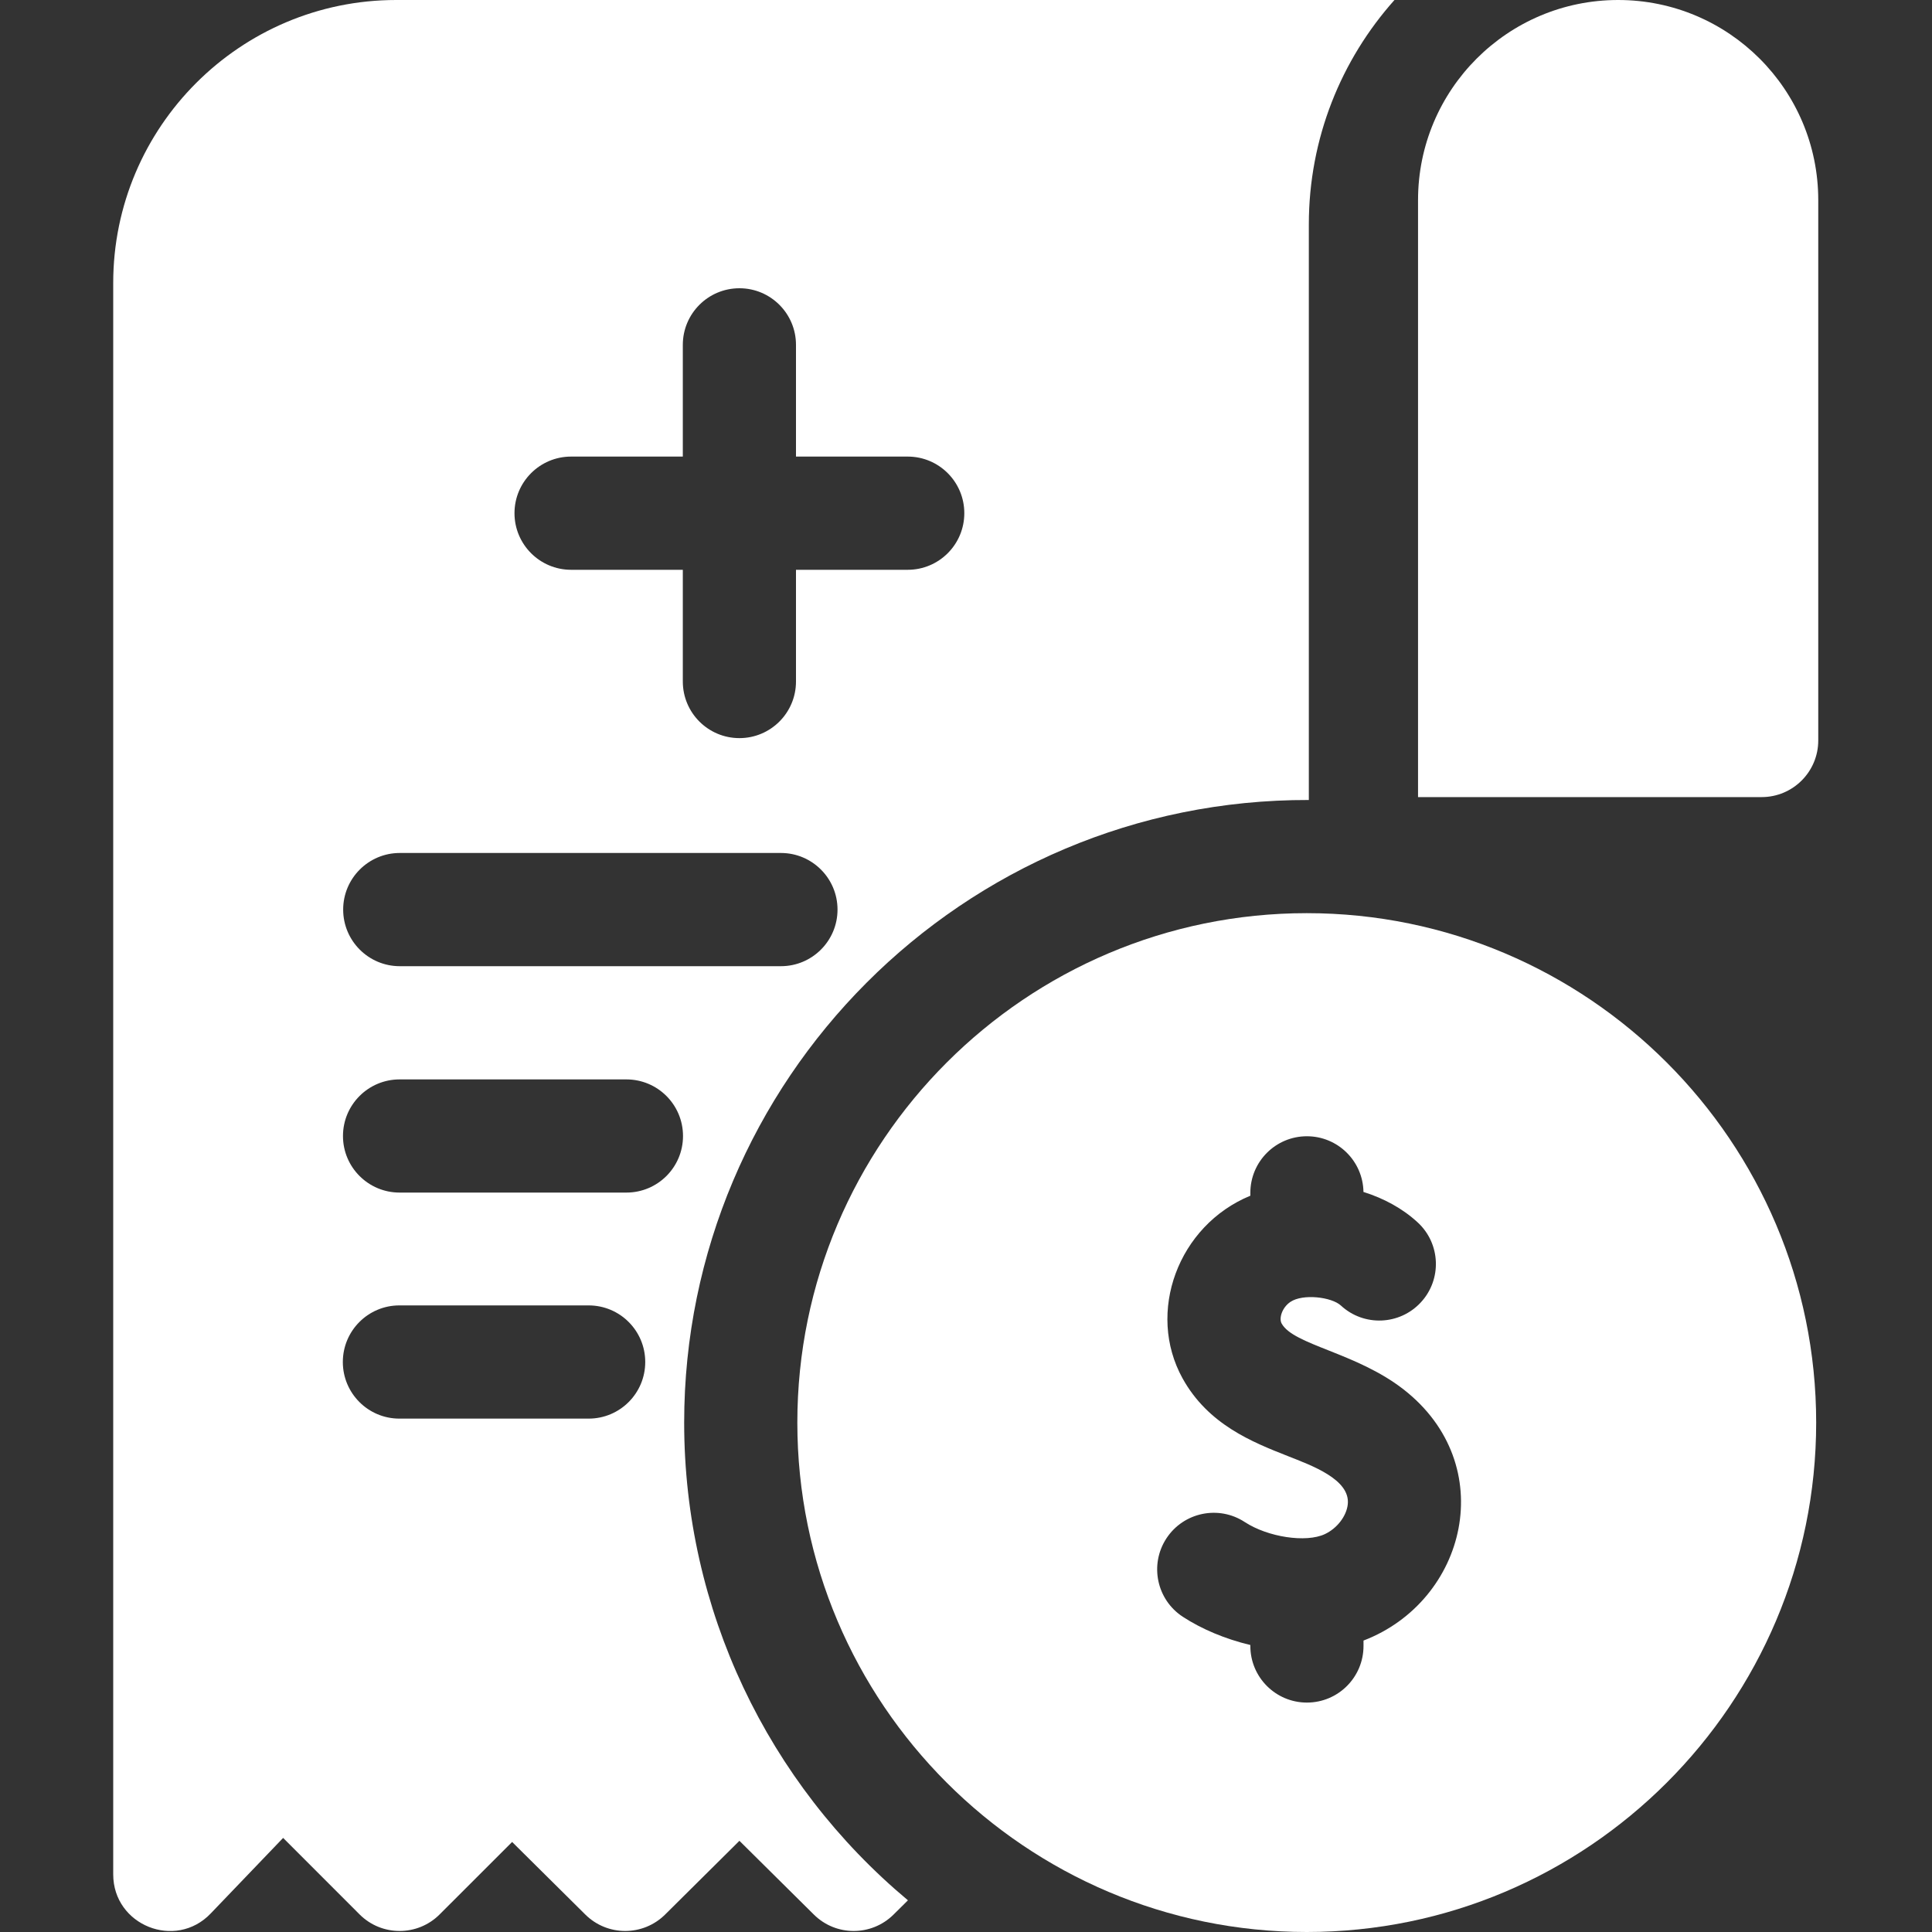
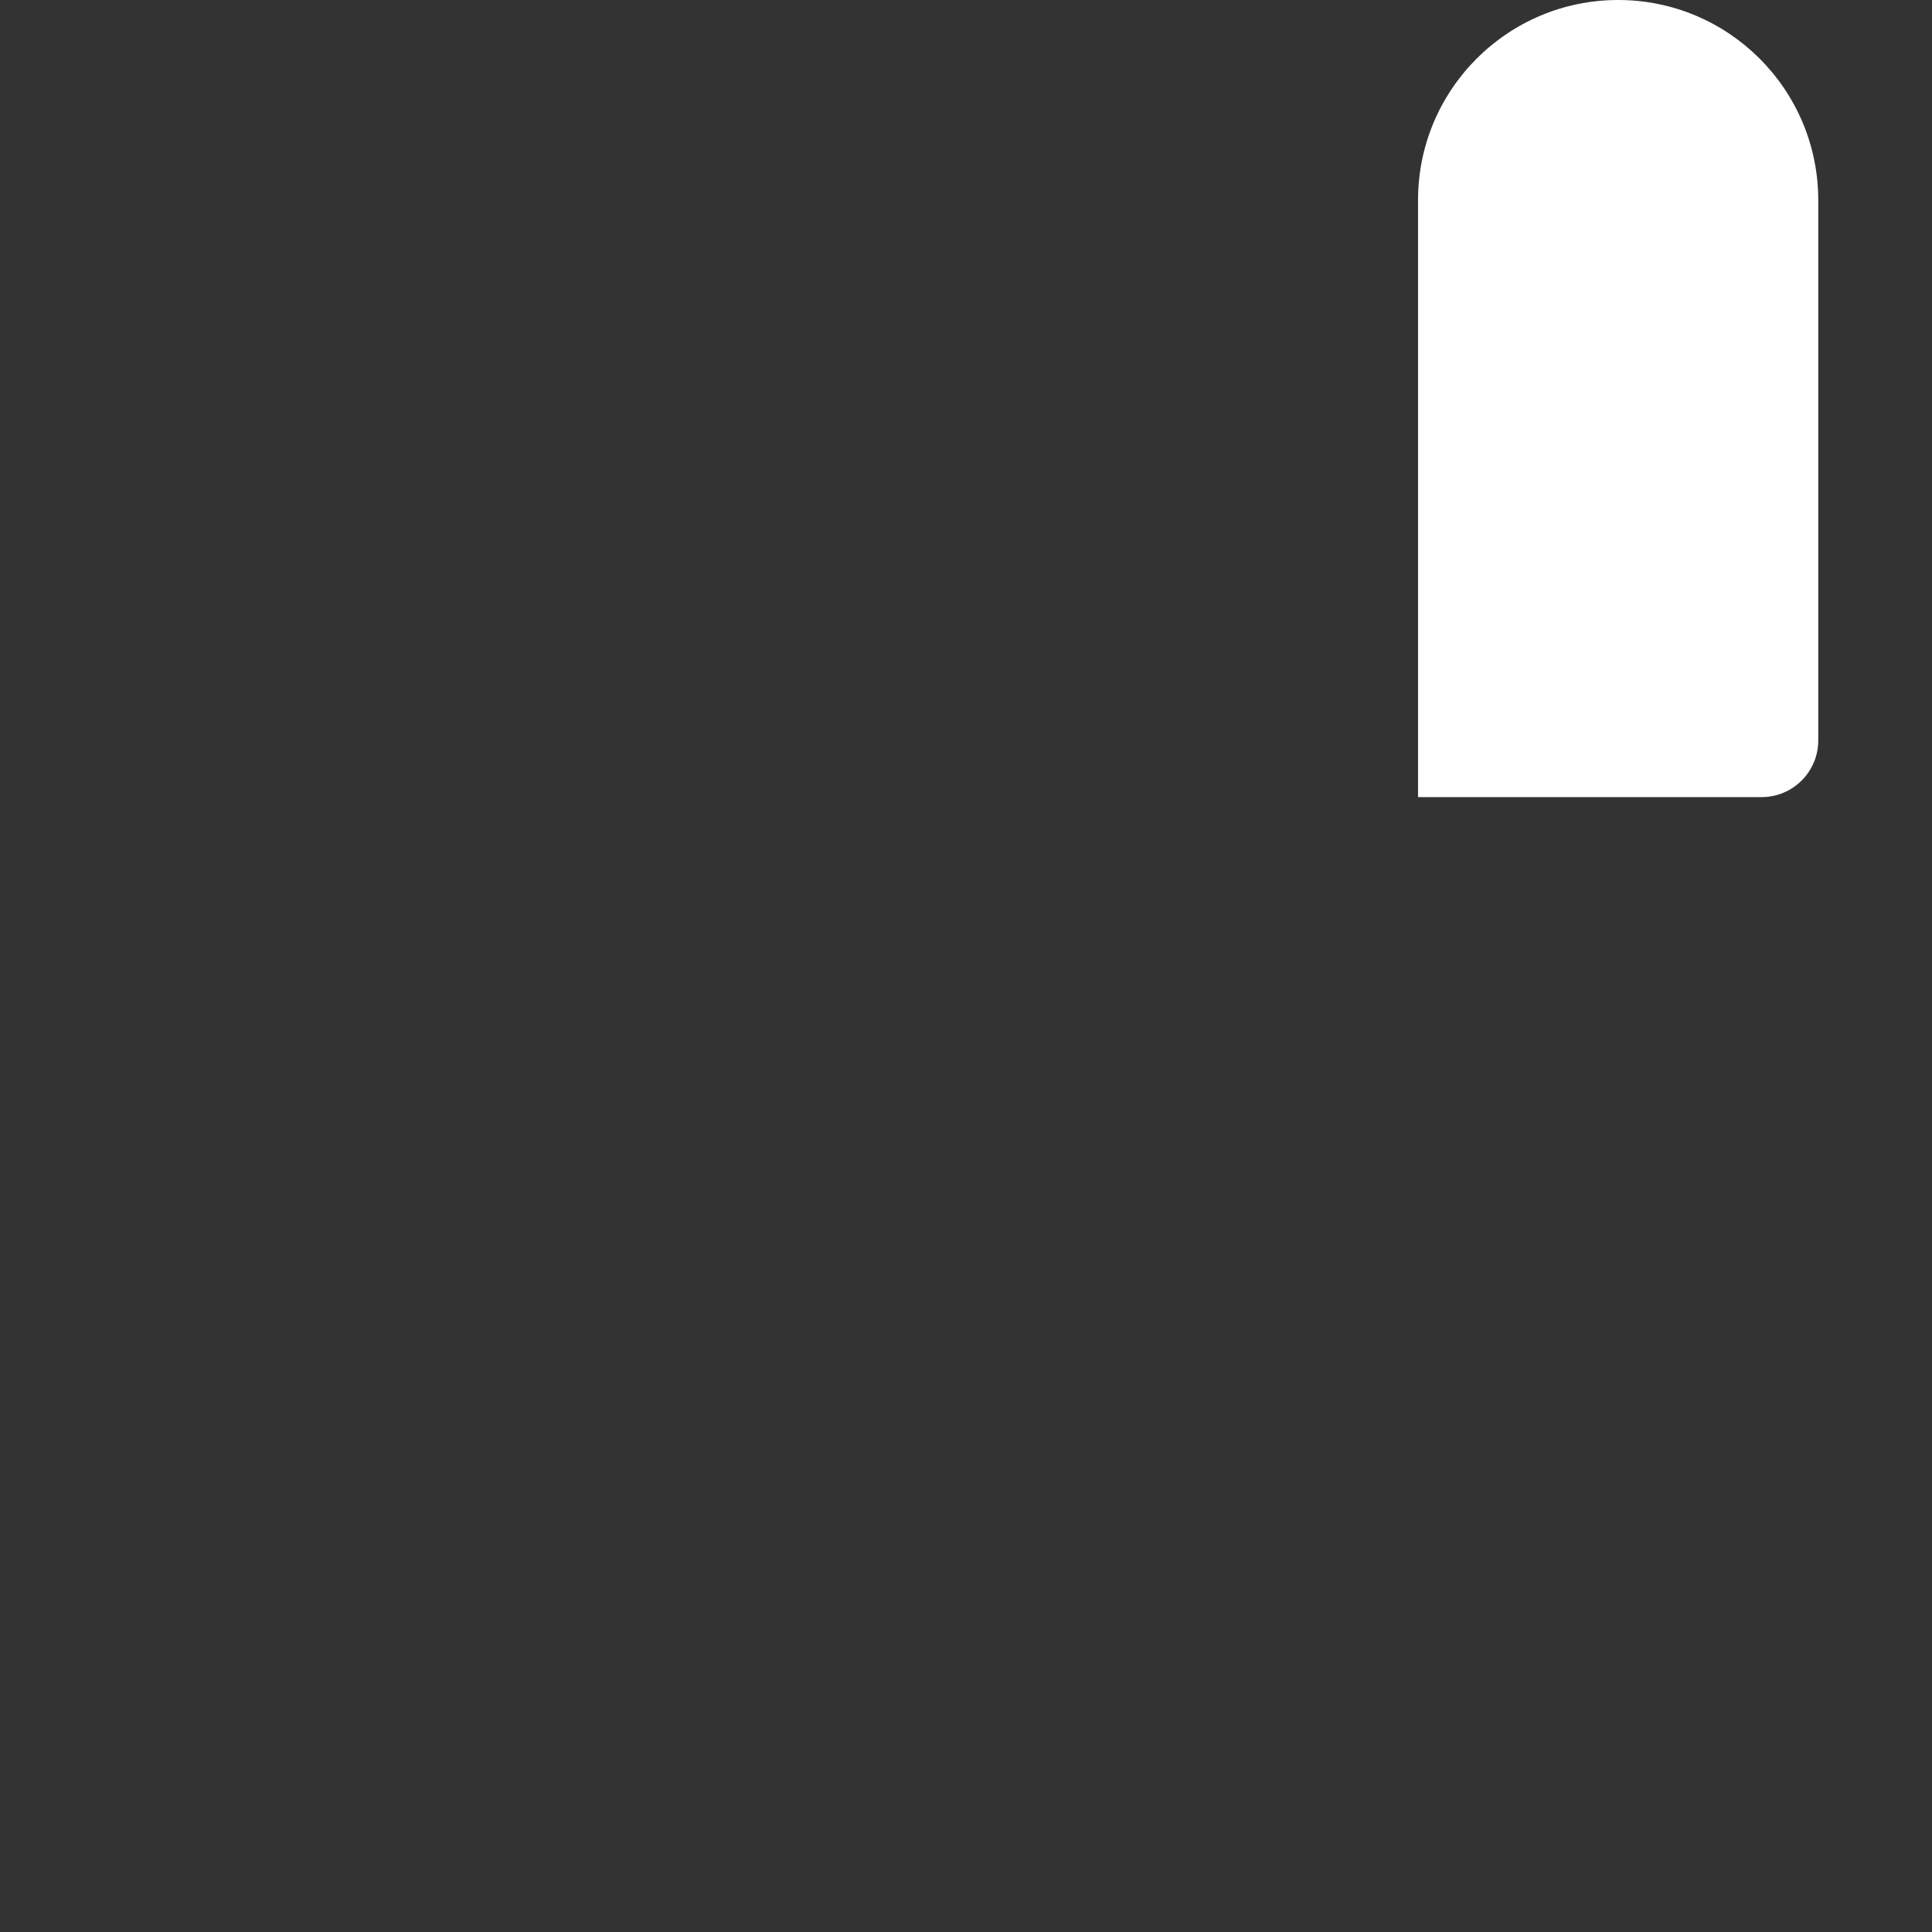
<svg xmlns="http://www.w3.org/2000/svg" width="40" height="40" viewBox="0 0 40 40" fill="none">
  <rect x="0" y="0" width="40" height="40" fill="#333333" stroke="none" />
  <path d="M33.502 0C31.214 0 29.359 1.855 29.359 4.143V16.503H36.473C37.12 16.503 37.645 15.978 37.645 15.331V4.143C37.645 1.855 35.79 0 33.502 0Z" fill="white" />
-   <path d="M14.165 29.453C14.165 22.374 19.924 16.544 27.098 16.563V4.647C27.098 2.865 27.768 1.236 28.871 0H8.202C4.972 0 2.344 2.628 2.344 5.858V38.807C2.344 39.861 3.633 40.379 4.362 39.617L5.862 38.052L7.445 39.636C7.902 40.093 8.645 40.093 9.102 39.636L10.603 38.136L12.119 39.639C12.576 40.092 13.312 40.092 13.77 39.639L15.309 38.112L16.85 39.639C17.306 40.092 18.042 40.092 18.499 39.64L18.798 39.344C15.892 36.915 14.165 33.323 14.165 29.453ZM11.824 9.453H14.137V7.14C14.137 6.493 14.661 5.968 15.309 5.968C15.956 5.968 16.48 6.493 16.48 7.14V9.453H18.793C19.441 9.453 19.965 9.978 19.965 10.625C19.965 11.272 19.441 11.797 18.793 11.797H16.48V14.11C16.48 14.757 15.956 15.282 15.309 15.282C14.661 15.282 14.137 14.757 14.137 14.11V11.797H11.824C11.177 11.797 10.652 11.272 10.652 10.625C10.652 9.978 11.177 9.453 11.824 9.453ZM8.277 17.66H16.168C16.815 17.66 17.34 18.185 17.34 18.832C17.34 19.479 16.815 20.004 16.168 20.004H8.277C7.63 20.004 7.105 19.479 7.105 18.832C7.105 18.185 7.63 17.66 8.277 17.66ZM12.187 29.371H8.269C7.622 29.371 7.098 28.846 7.098 28.199C7.098 27.552 7.622 27.027 8.269 27.027H12.187C12.835 27.027 13.359 27.552 13.359 28.199C13.359 28.846 12.835 29.371 12.187 29.371ZM12.969 24.691H8.273C7.626 24.691 7.101 24.167 7.101 23.52C7.101 22.872 7.626 22.348 8.273 22.348H12.969C13.616 22.348 14.141 22.872 14.141 23.52C14.141 24.167 13.616 24.691 12.969 24.691Z" fill="white" />
-   <path d="M27.055 18.906C21.239 18.906 16.508 23.638 16.508 29.453C16.508 35.269 21.239 40 27.055 40C32.87 40 37.602 35.269 37.602 29.453C37.602 23.638 32.87 18.906 27.055 18.906ZM28.23 33.966V34.078C28.23 34.725 27.706 35.25 27.058 35.25C26.411 35.25 25.887 34.725 25.887 34.078V34.058C25.362 33.933 24.875 33.726 24.488 33.473C23.947 33.119 23.795 32.393 24.149 31.851C24.504 31.309 25.23 31.158 25.771 31.512C26.251 31.826 27.042 31.945 27.43 31.762C27.682 31.644 27.877 31.391 27.904 31.147C27.962 30.628 27.149 30.339 26.664 30.147C25.929 29.857 25.015 29.496 24.484 28.538C23.728 27.172 24.39 25.372 25.887 24.756V24.697C25.887 24.05 26.411 23.525 27.058 23.525C27.699 23.525 28.219 24.04 28.229 24.678C28.651 24.81 29.04 25.021 29.351 25.308C29.827 25.746 29.857 26.488 29.418 26.963C28.979 27.439 28.237 27.469 27.762 27.03C27.569 26.852 26.975 26.781 26.717 26.954C26.543 27.071 26.475 27.294 26.535 27.402C26.782 27.849 28.078 28.002 29.059 28.766C31.063 30.328 30.366 33.147 28.23 33.966Z" fill="white" />
</svg>